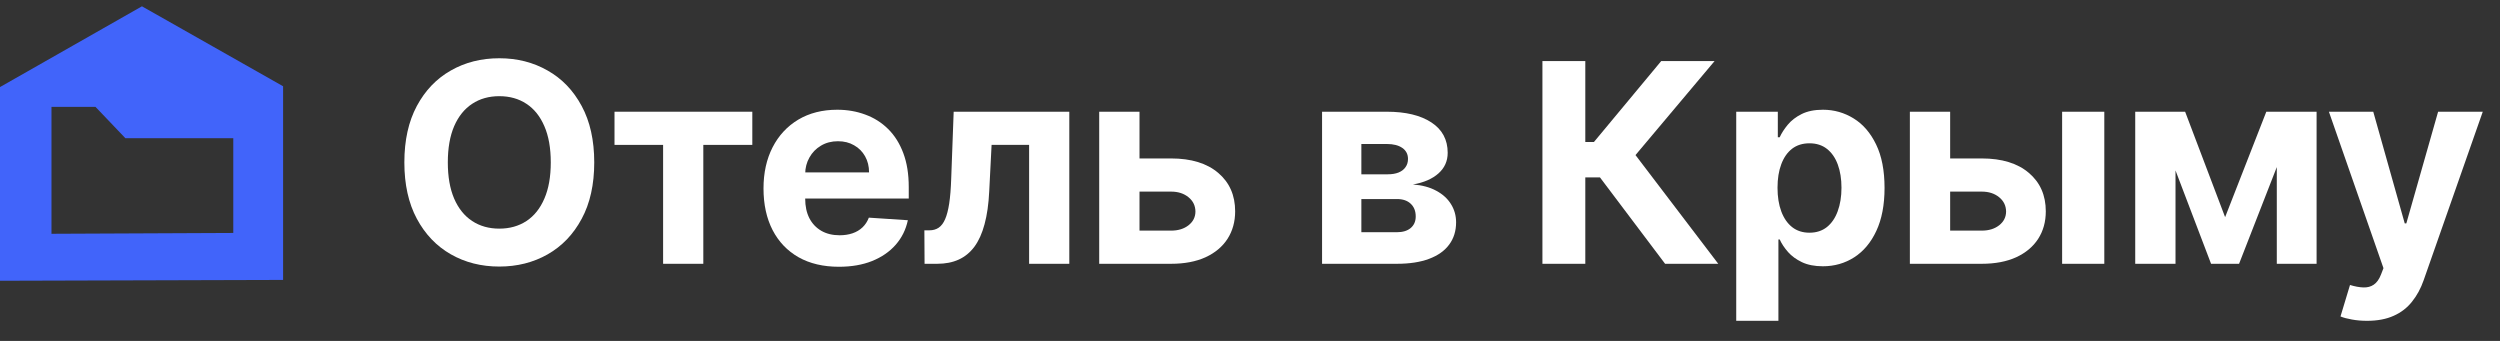
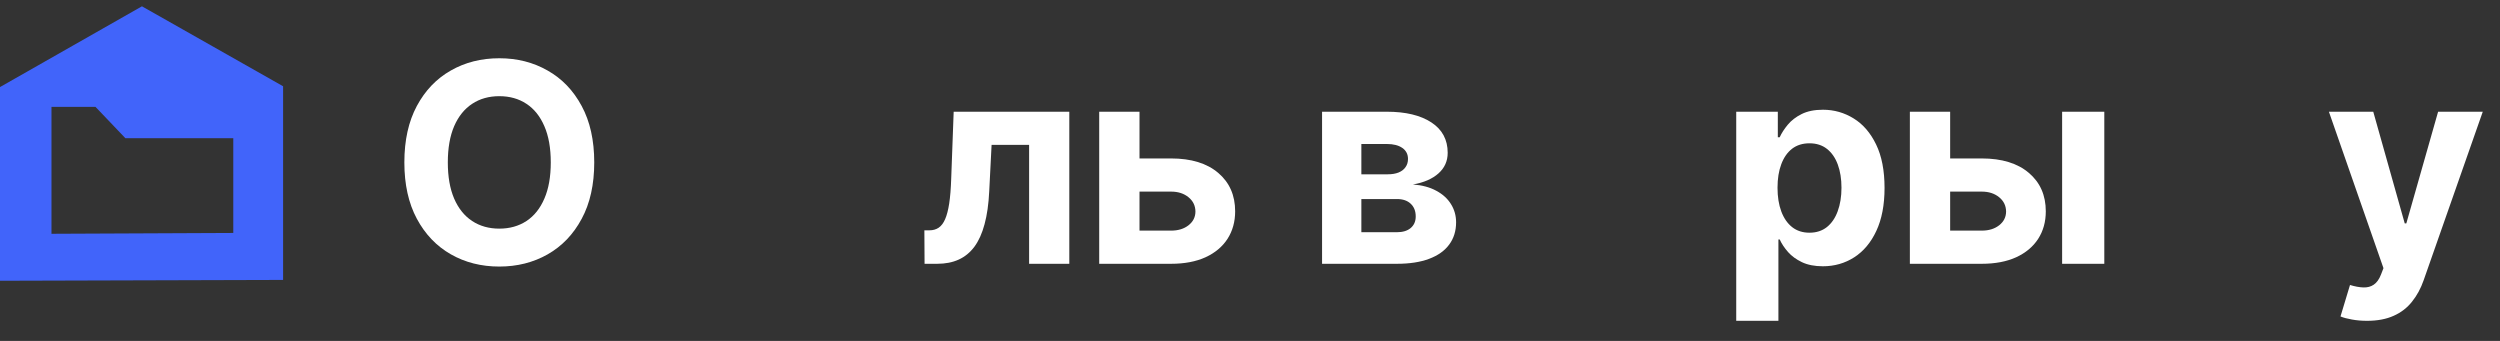
<svg xmlns="http://www.w3.org/2000/svg" width="132" height="18" viewBox="0 0 132 18" fill="none">
  <rect x="0" y="0" width="132" height="18" fill="#333333" stroke="none" />
  <path d="M7.495 0.333L0 4.597V14.824L14.947 14.78V4.554L7.495 0.333ZM2.718 12.344V5.642H5.041L6.619 7.296H12.317V12.3L2.718 12.344Z" fill="#4164FA" />
  <path d="M31.376 8.575C31.376 9.743 31.155 10.736 30.712 11.555C30.273 12.374 29.674 12.999 28.914 13.431C28.158 13.86 27.308 14.074 26.363 14.074C25.412 14.074 24.558 13.858 23.802 13.426C23.046 12.994 22.448 12.368 22.009 11.55C21.57 10.731 21.35 9.739 21.35 8.575C21.35 7.408 21.57 6.415 22.009 5.596C22.448 4.777 23.046 4.153 23.802 3.724C24.558 3.292 25.412 3.076 26.363 3.076C27.308 3.076 28.158 3.292 28.914 3.724C29.674 4.153 30.273 4.777 30.712 5.596C31.155 6.415 31.376 7.408 31.376 8.575ZM29.081 8.575C29.081 7.819 28.968 7.181 28.742 6.662C28.519 6.143 28.203 5.749 27.796 5.481C27.388 5.212 26.91 5.078 26.363 5.078C25.816 5.078 25.339 5.212 24.931 5.481C24.523 5.749 24.206 6.143 23.98 6.662C23.757 7.181 23.645 7.819 23.645 8.575C23.645 9.331 23.757 9.969 23.98 10.488C24.206 11.008 24.523 11.402 24.931 11.67C25.339 11.938 25.816 12.072 26.363 12.072C26.91 12.072 27.388 11.938 27.796 11.67C28.203 11.402 28.519 11.008 28.742 10.488C28.968 9.969 29.081 9.331 29.081 8.575Z" fill="white" />
-   <path d="M32.446 7.65V5.899H39.722V7.65H37.135V13.928H35.012V7.65H32.446Z" fill="white" />
-   <path d="M44.296 14.085C43.471 14.085 42.76 13.918 42.164 13.583C41.571 13.245 41.115 12.768 40.794 12.151C40.474 11.53 40.313 10.797 40.313 9.95C40.313 9.124 40.474 8.399 40.794 7.775C41.115 7.152 41.566 6.666 42.148 6.317C42.733 5.969 43.42 5.794 44.208 5.794C44.737 5.794 45.23 5.88 45.687 6.05C46.147 6.218 46.548 6.47 46.889 6.808C47.234 7.146 47.502 7.572 47.694 8.084C47.886 8.593 47.982 9.189 47.982 9.872V10.483H41.202V9.103H45.886C45.886 8.783 45.816 8.499 45.676 8.251C45.537 8.004 45.344 7.81 45.096 7.671C44.852 7.528 44.568 7.457 44.244 7.457C43.906 7.457 43.606 7.535 43.345 7.692C43.087 7.845 42.885 8.053 42.739 8.314C42.592 8.572 42.517 8.859 42.514 9.176V10.488C42.514 10.886 42.587 11.229 42.733 11.518C42.883 11.807 43.094 12.03 43.366 12.187C43.638 12.344 43.96 12.422 44.333 12.422C44.58 12.422 44.807 12.388 45.013 12.318C45.218 12.248 45.394 12.144 45.541 12.004C45.687 11.865 45.798 11.694 45.875 11.492L47.935 11.628C47.83 12.123 47.616 12.555 47.292 12.924C46.971 13.29 46.556 13.576 46.047 13.782C45.542 13.984 44.959 14.085 44.296 14.085Z" fill="white" />
  <path d="M48.817 13.928L48.807 12.161H49.073C49.261 12.161 49.423 12.116 49.559 12.025C49.699 11.931 49.814 11.78 49.904 11.57C49.995 11.361 50.066 11.084 50.119 10.739C50.171 10.391 50.206 9.962 50.223 9.453L50.354 5.899H56.459V13.928H54.337V7.65H52.356L52.231 10.102C52.199 10.774 52.117 11.353 51.985 11.837C51.856 12.322 51.676 12.719 51.447 13.029C51.217 13.336 50.939 13.562 50.615 13.708C50.291 13.855 49.915 13.928 49.486 13.928H48.817Z" fill="white" />
  <path d="M59.434 8.366H61.834C62.896 8.366 63.726 8.621 64.322 9.129C64.918 9.635 65.216 10.311 65.216 11.158C65.216 11.708 65.081 12.193 64.813 12.611C64.545 13.025 64.158 13.35 63.653 13.583C63.147 13.813 62.541 13.928 61.834 13.928H58.038V5.899H60.166V12.177H61.834C62.206 12.177 62.513 12.083 62.754 11.895C62.994 11.706 63.116 11.466 63.119 11.173C63.116 10.863 62.994 10.61 62.754 10.415C62.513 10.217 62.206 10.117 61.834 10.117H59.434V8.366Z" fill="white" />
  <path d="M69.805 13.928V5.899H73.229C74.218 5.899 75.001 6.087 75.576 6.463C76.151 6.84 76.438 7.375 76.438 8.068C76.438 8.504 76.276 8.866 75.952 9.155C75.628 9.445 75.178 9.64 74.603 9.741C75.084 9.776 75.494 9.886 75.832 10.07C76.173 10.252 76.433 10.487 76.611 10.776C76.792 11.065 76.882 11.386 76.882 11.738C76.882 12.194 76.76 12.586 76.517 12.914C76.276 13.242 75.922 13.492 75.455 13.667C74.992 13.841 74.426 13.928 73.757 13.928H69.805ZM71.88 12.261H73.757C74.067 12.261 74.309 12.187 74.483 12.041C74.661 11.891 74.75 11.687 74.75 11.429C74.75 11.144 74.661 10.919 74.483 10.755C74.309 10.591 74.067 10.509 73.757 10.509H71.88V12.261ZM71.88 9.203H73.276C73.499 9.203 73.689 9.171 73.845 9.108C74.006 9.042 74.128 8.948 74.211 8.826C74.299 8.704 74.342 8.56 74.342 8.392C74.342 8.145 74.243 7.951 74.044 7.812C73.845 7.673 73.574 7.603 73.229 7.603H71.88V9.203Z" fill="white" />
-   <path d="M87.917 13.928L84.477 9.365H83.704V13.928H81.44V3.223H83.704V7.498H84.159L87.713 3.223H90.531L86.354 8.188L90.724 13.928H87.917Z" fill="white" />
  <path d="M91.673 16.939V5.899H93.869V7.248H93.968C94.066 7.031 94.207 6.812 94.391 6.589C94.579 6.362 94.823 6.174 95.123 6.024C95.426 5.871 95.803 5.794 96.252 5.794C96.838 5.794 97.378 5.948 97.873 6.254C98.368 6.558 98.763 7.016 99.059 7.629C99.356 8.239 99.504 9.004 99.504 9.924C99.504 10.819 99.359 11.576 99.07 12.193C98.784 12.806 98.394 13.271 97.899 13.588C97.407 13.902 96.857 14.059 96.247 14.059C95.815 14.059 95.447 13.987 95.144 13.844C94.844 13.701 94.599 13.522 94.407 13.306C94.215 13.086 94.069 12.865 93.968 12.642H93.9V16.939H91.673ZM93.853 9.913C93.853 10.391 93.919 10.807 94.052 11.163C94.184 11.518 94.376 11.795 94.627 11.994C94.877 12.189 95.182 12.287 95.541 12.287C95.904 12.287 96.21 12.187 96.461 11.989C96.712 11.787 96.902 11.508 97.031 11.152C97.163 10.793 97.23 10.38 97.23 9.913C97.23 9.45 97.165 9.042 97.036 8.69C96.907 8.338 96.718 8.063 96.467 7.864C96.216 7.666 95.907 7.566 95.541 7.566C95.179 7.566 94.872 7.662 94.621 7.854C94.374 8.046 94.184 8.317 94.052 8.669C93.919 9.021 93.853 9.436 93.853 9.913Z" fill="white" />
  <path d="M102.237 8.366H104.636C105.699 8.366 106.528 8.621 107.124 9.129C107.72 9.635 108.018 10.311 108.018 11.158C108.018 11.708 107.884 12.193 107.615 12.611C107.347 13.025 106.96 13.35 106.455 13.583C105.95 13.813 105.343 13.928 104.636 13.928H100.841V5.899H102.968V12.177H104.636C105.009 12.177 105.315 12.083 105.556 11.895C105.796 11.706 105.918 11.466 105.922 11.173C105.918 10.863 105.796 10.61 105.556 10.415C105.315 10.217 105.009 10.117 104.636 10.117H102.237V8.366ZM108.88 13.928V5.899H111.107V13.928H108.88Z" fill="white" />
-   <path d="M117.486 11.466L119.661 5.899H121.355L118.223 13.928H116.744L113.686 5.899H115.375L117.486 11.466ZM114.867 5.899V13.928H112.74V5.899H114.867ZM120.215 13.928V5.899H122.316V13.928H120.215Z" fill="white" />
  <path d="M124.979 16.939C124.697 16.939 124.432 16.916 124.184 16.871C123.94 16.829 123.738 16.775 123.578 16.709L124.08 15.047C124.341 15.127 124.576 15.17 124.785 15.177C124.998 15.184 125.181 15.136 125.334 15.031C125.491 14.926 125.618 14.749 125.716 14.498L125.847 14.158L122.966 5.899H125.308L126.97 11.795H127.054L128.732 5.899H131.09L127.969 14.796C127.819 15.228 127.615 15.604 127.357 15.925C127.103 16.249 126.78 16.498 126.39 16.672C126 16.85 125.529 16.939 124.979 16.939Z" fill="white" />
</svg>